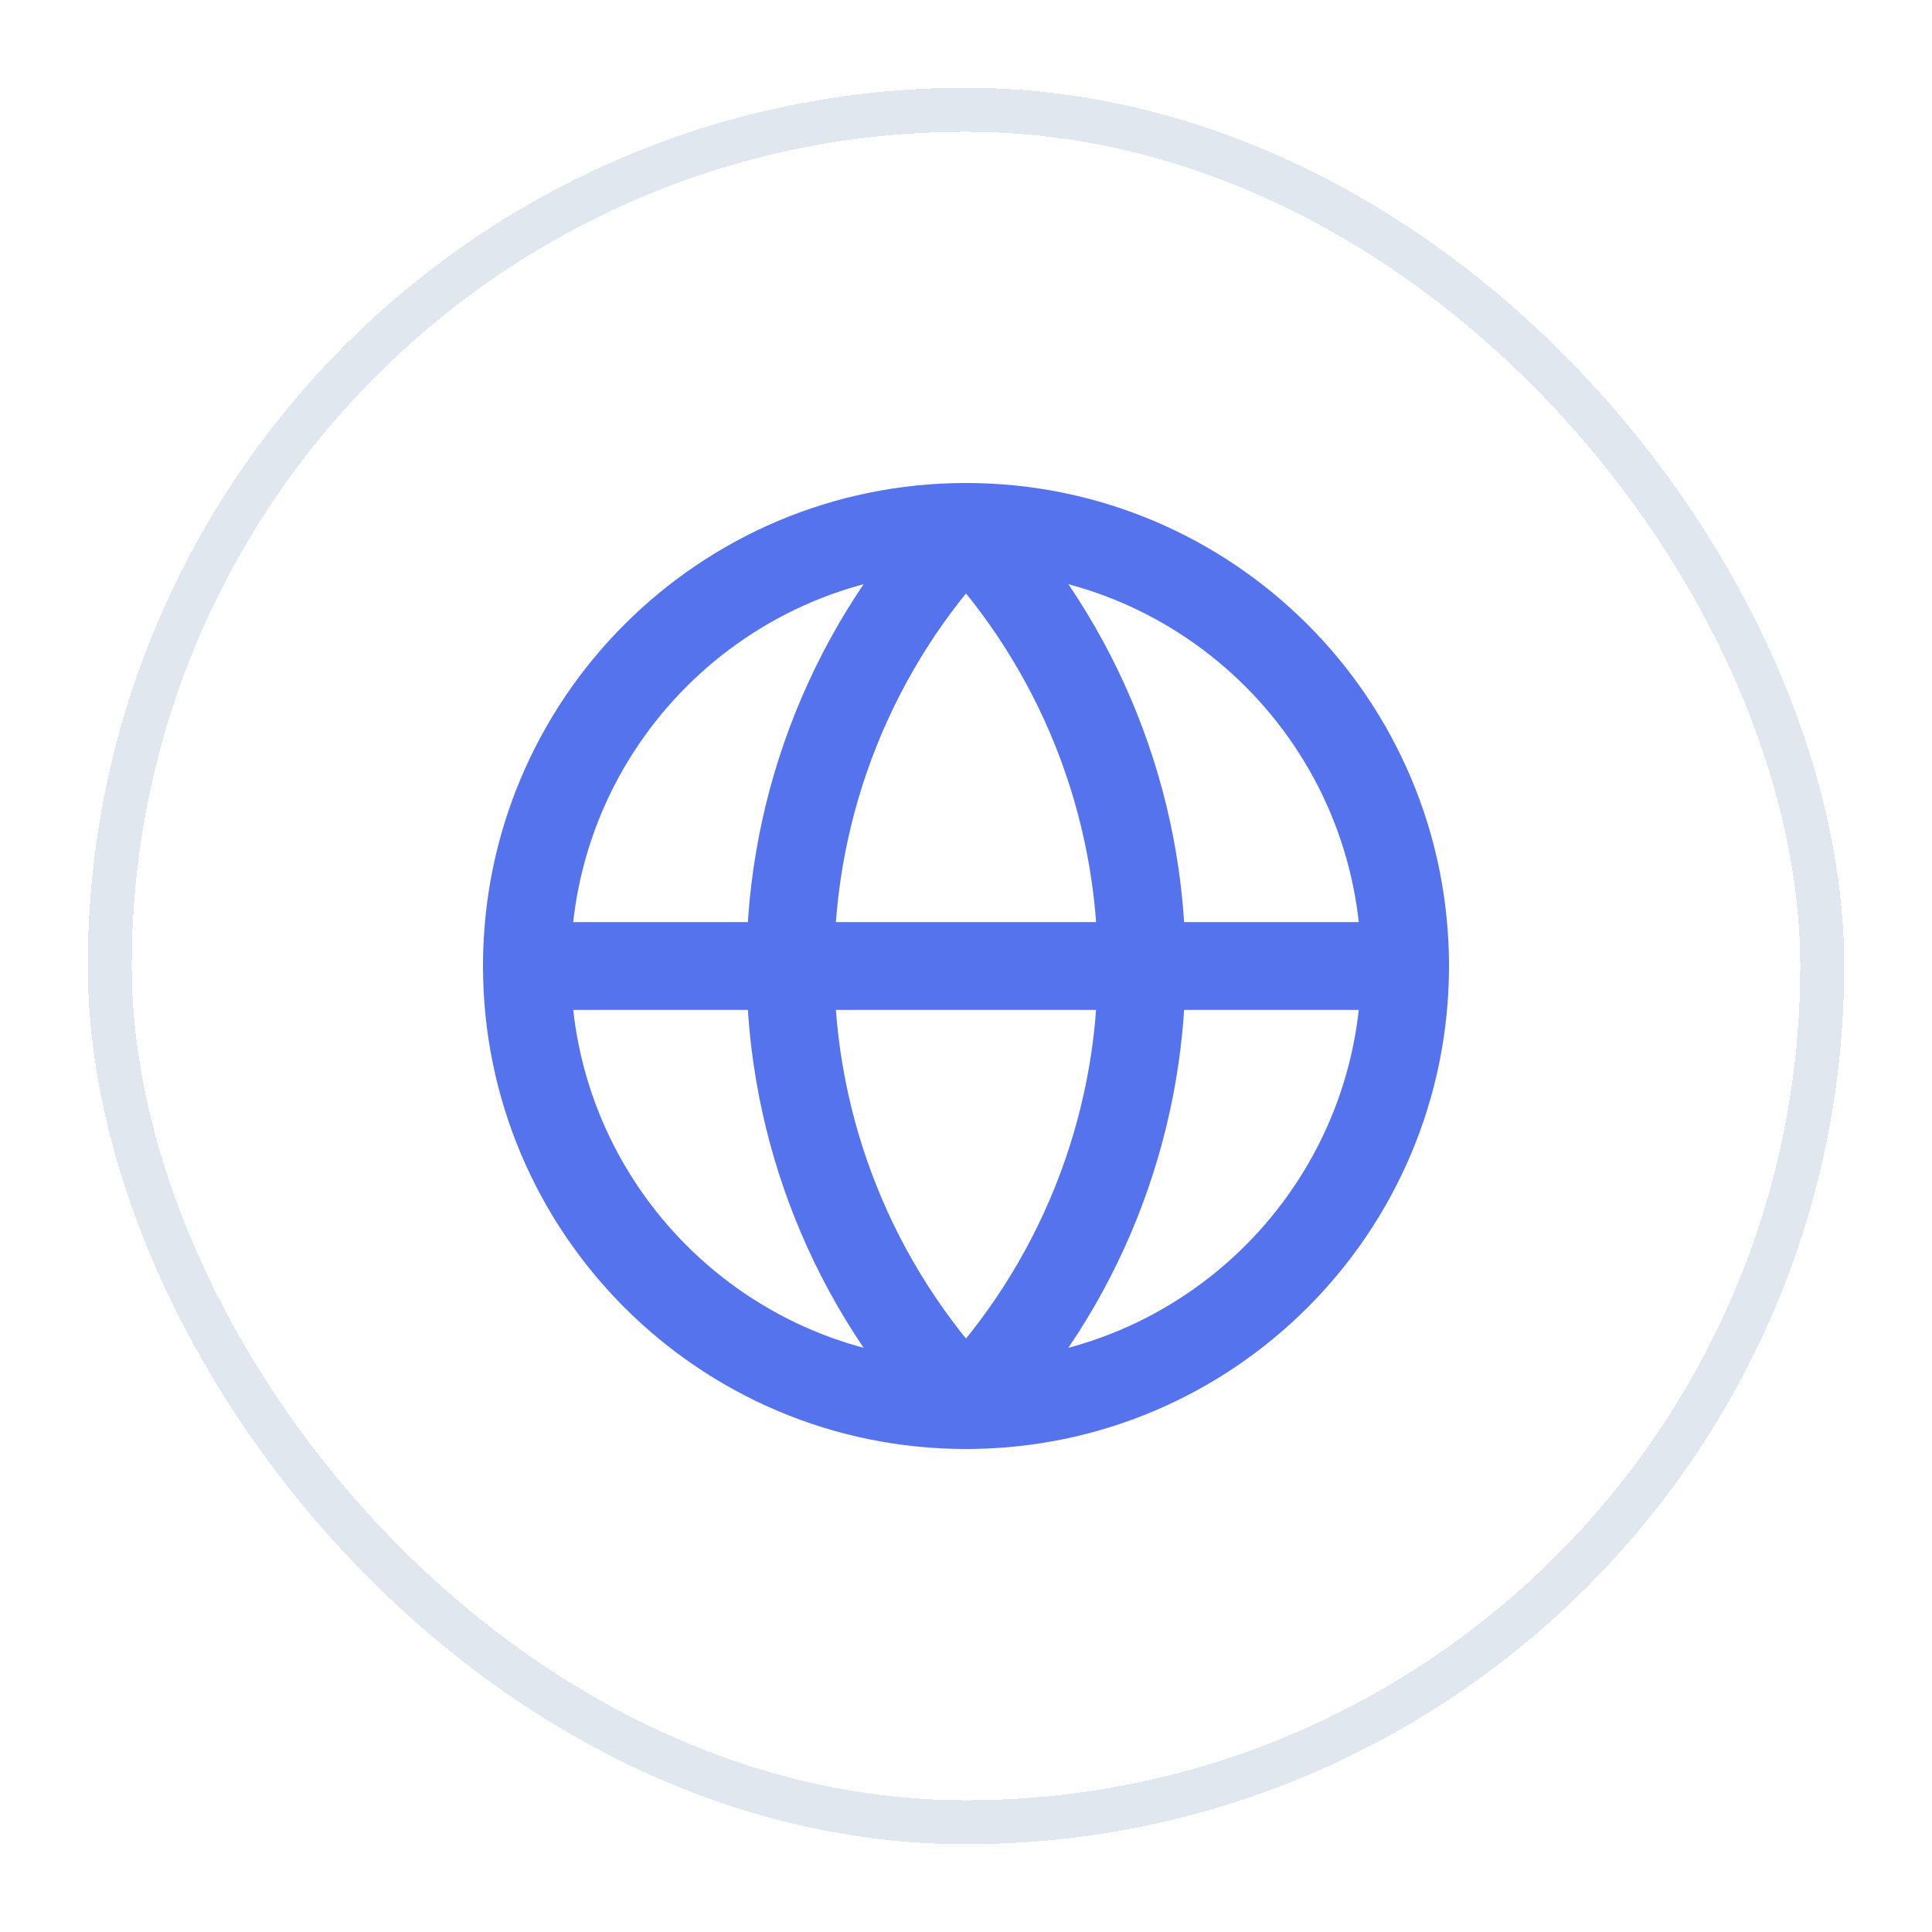
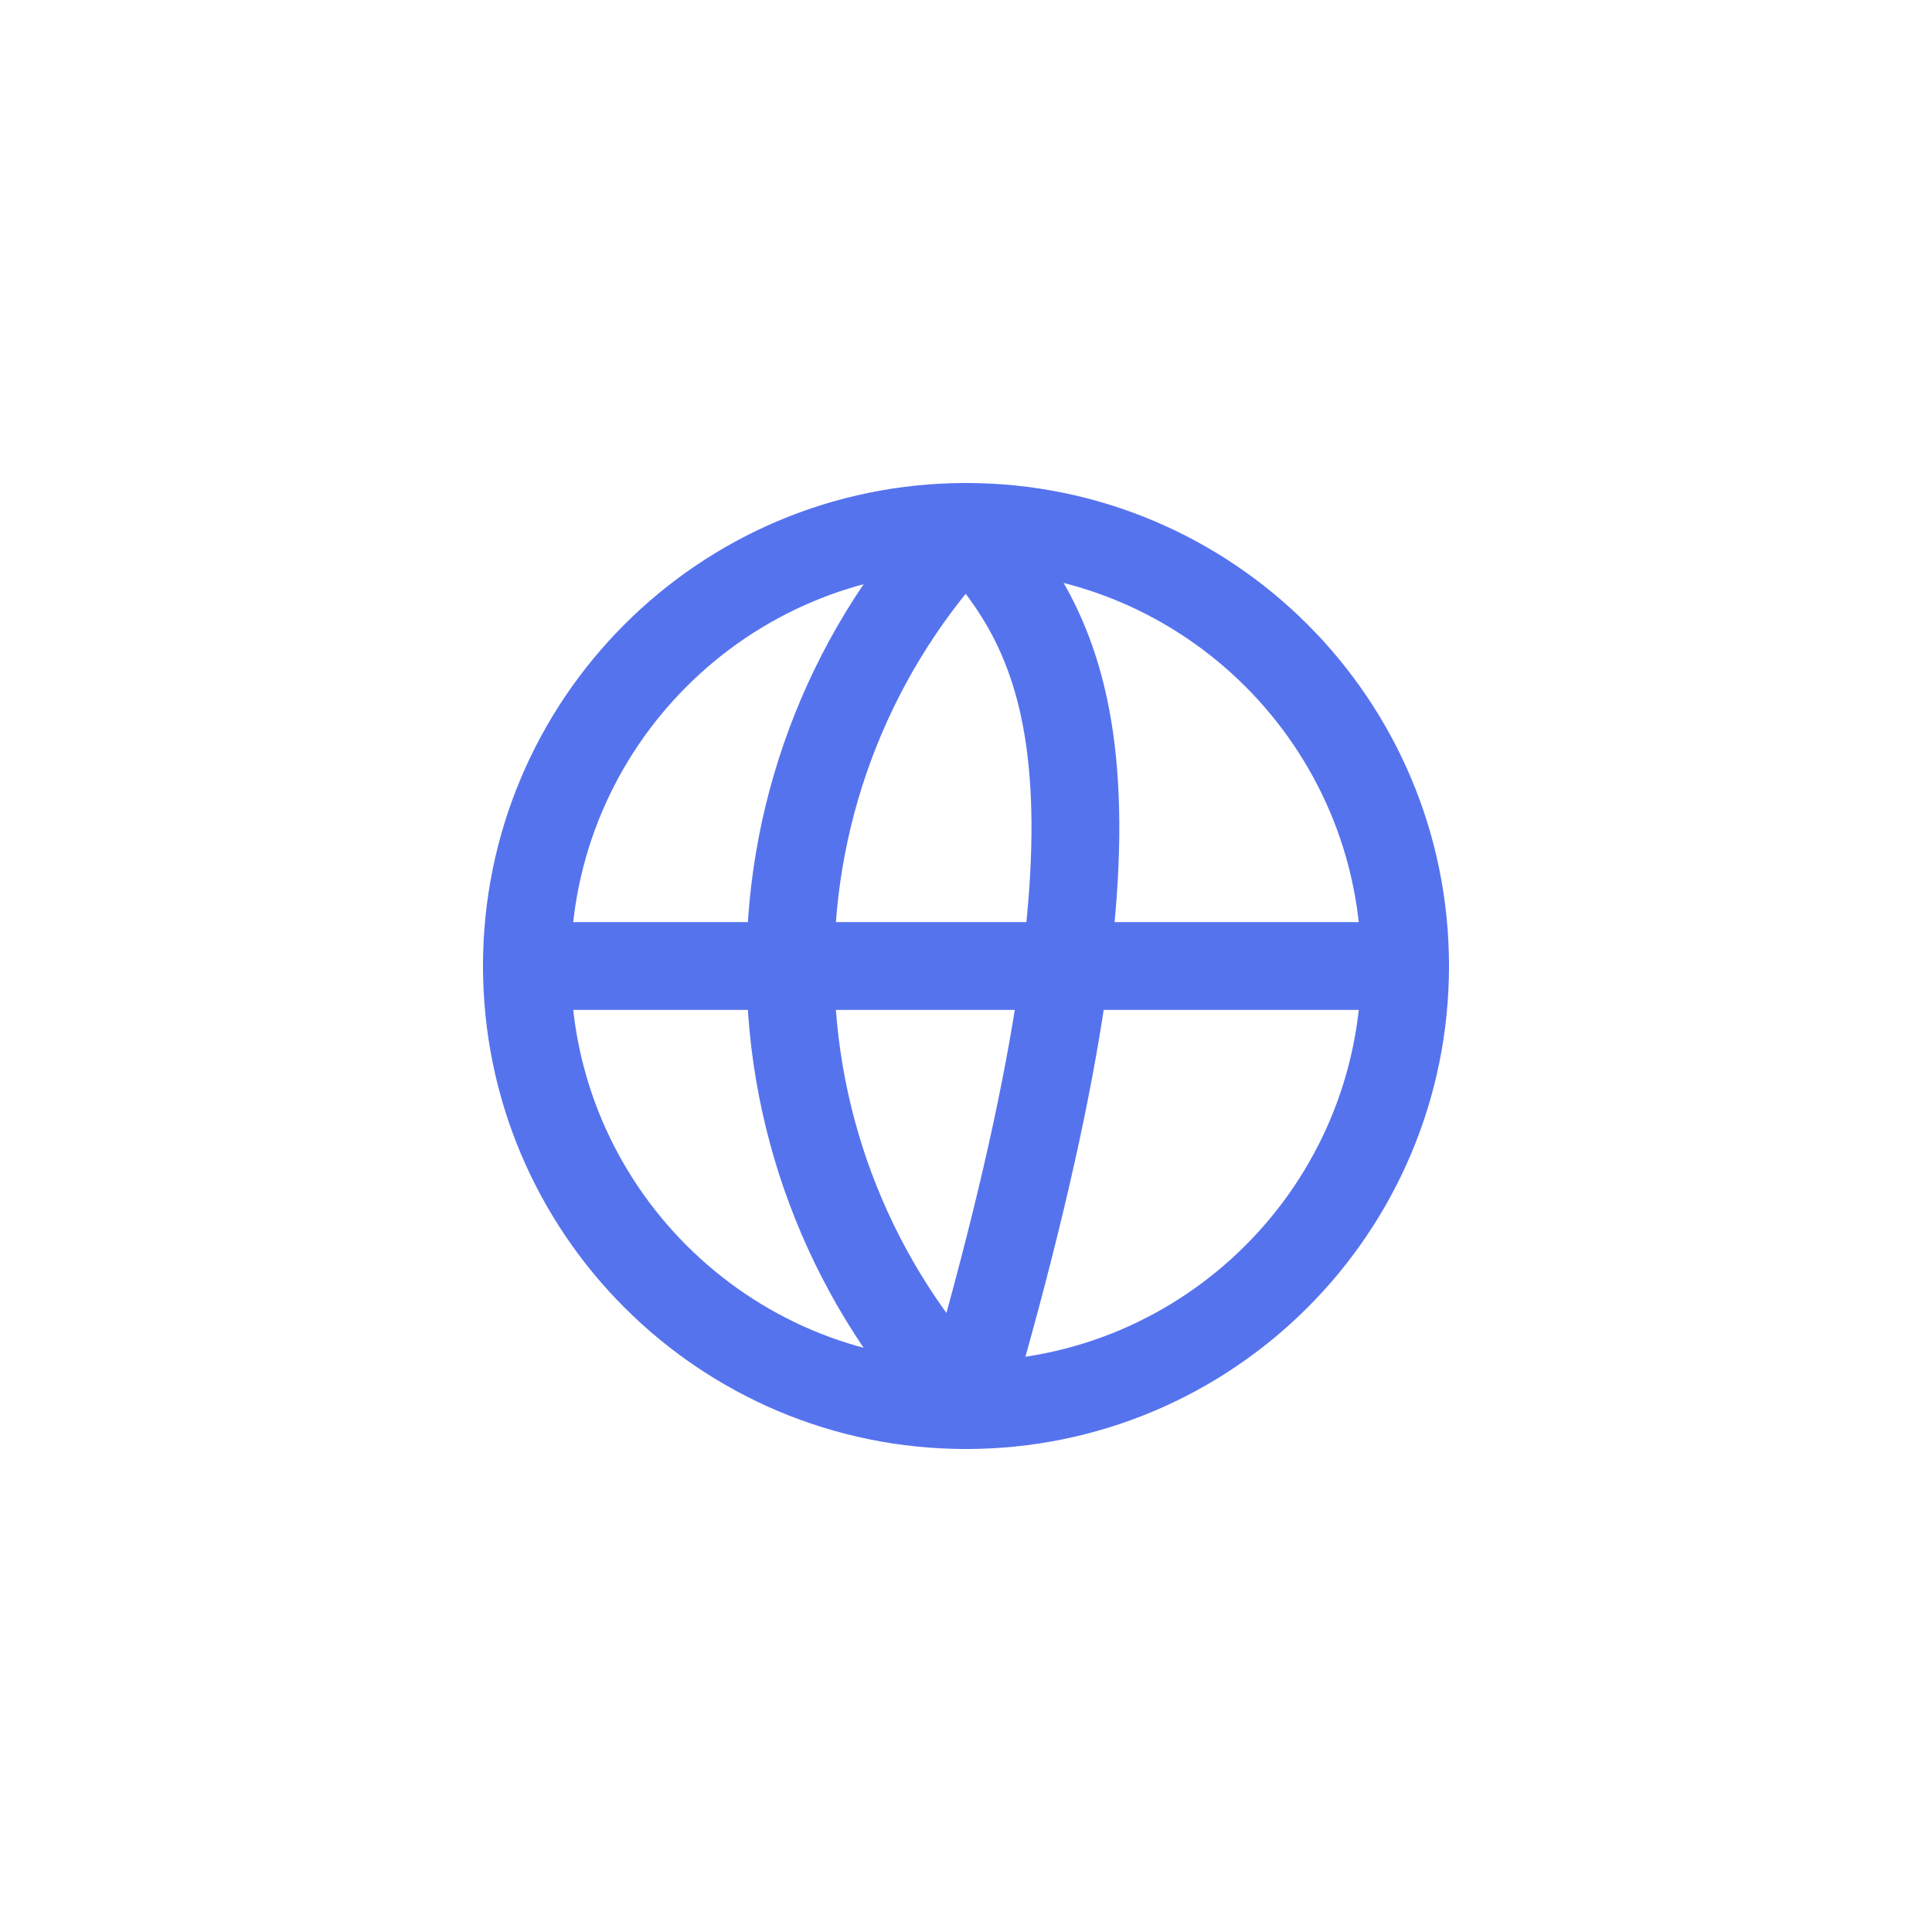
<svg xmlns="http://www.w3.org/2000/svg" width="44" height="44" viewBox="0 0 44 44" fill="none">
  <g filter="url(#filter0_d_7117_11812)">
-     <rect x="2" y="1" width="40" height="40" rx="20" fill="white" shape-rendering="crispEdges" />
-     <rect x="2.5" y="1.5" width="39" height="39" rx="19.5" stroke="#E1E7EF" shape-rendering="crispEdges" />
    <path d="M22 31C27.523 31 32 26.523 32 21C32 15.477 27.523 11 22 11C16.477 11 12 15.477 12 21C12 26.523 16.477 31 22 31Z" stroke="#5673EE" stroke-width="2" stroke-linecap="round" stroke-linejoin="round" />
-     <path d="M22 11C19.432 13.696 18 17.277 18 21C18 24.723 19.432 28.304 22 31C24.568 28.304 26 24.723 26 21C26 17.277 24.568 13.696 22 11Z" stroke="#5673EE" stroke-width="2" stroke-linecap="round" stroke-linejoin="round" />
+     <path d="M22 11C19.432 13.696 18 17.277 18 21C18 24.723 19.432 28.304 22 31C26 17.277 24.568 13.696 22 11Z" stroke="#5673EE" stroke-width="2" stroke-linecap="round" stroke-linejoin="round" />
    <path d="M12 21H32" stroke="#5673EE" stroke-width="2" stroke-linecap="round" stroke-linejoin="round" />
  </g>
  <defs>
    <filter id="filter0_d_7117_11812" x="0" y="0" width="44" height="44" filterUnits="userSpaceOnUse" color-interpolation-filters="sRGB">
      <feFlood flood-opacity="0" result="BackgroundImageFix" />
      <feColorMatrix in="SourceAlpha" type="matrix" values="0 0 0 0 0 0 0 0 0 0 0 0 0 0 0 0 0 0 127 0" result="hardAlpha" />
      <feOffset dy="1" />
      <feGaussianBlur stdDeviation="1" />
      <feComposite in2="hardAlpha" operator="out" />
      <feColorMatrix type="matrix" values="0 0 0 0 0 0 0 0 0 0 0 0 0 0 0 0 0 0 0.05 0" />
      <feBlend mode="normal" in2="BackgroundImageFix" result="effect1_dropShadow_7117_11812" />
      <feBlend mode="normal" in="SourceGraphic" in2="effect1_dropShadow_7117_11812" result="shape" />
    </filter>
  </defs>
</svg>